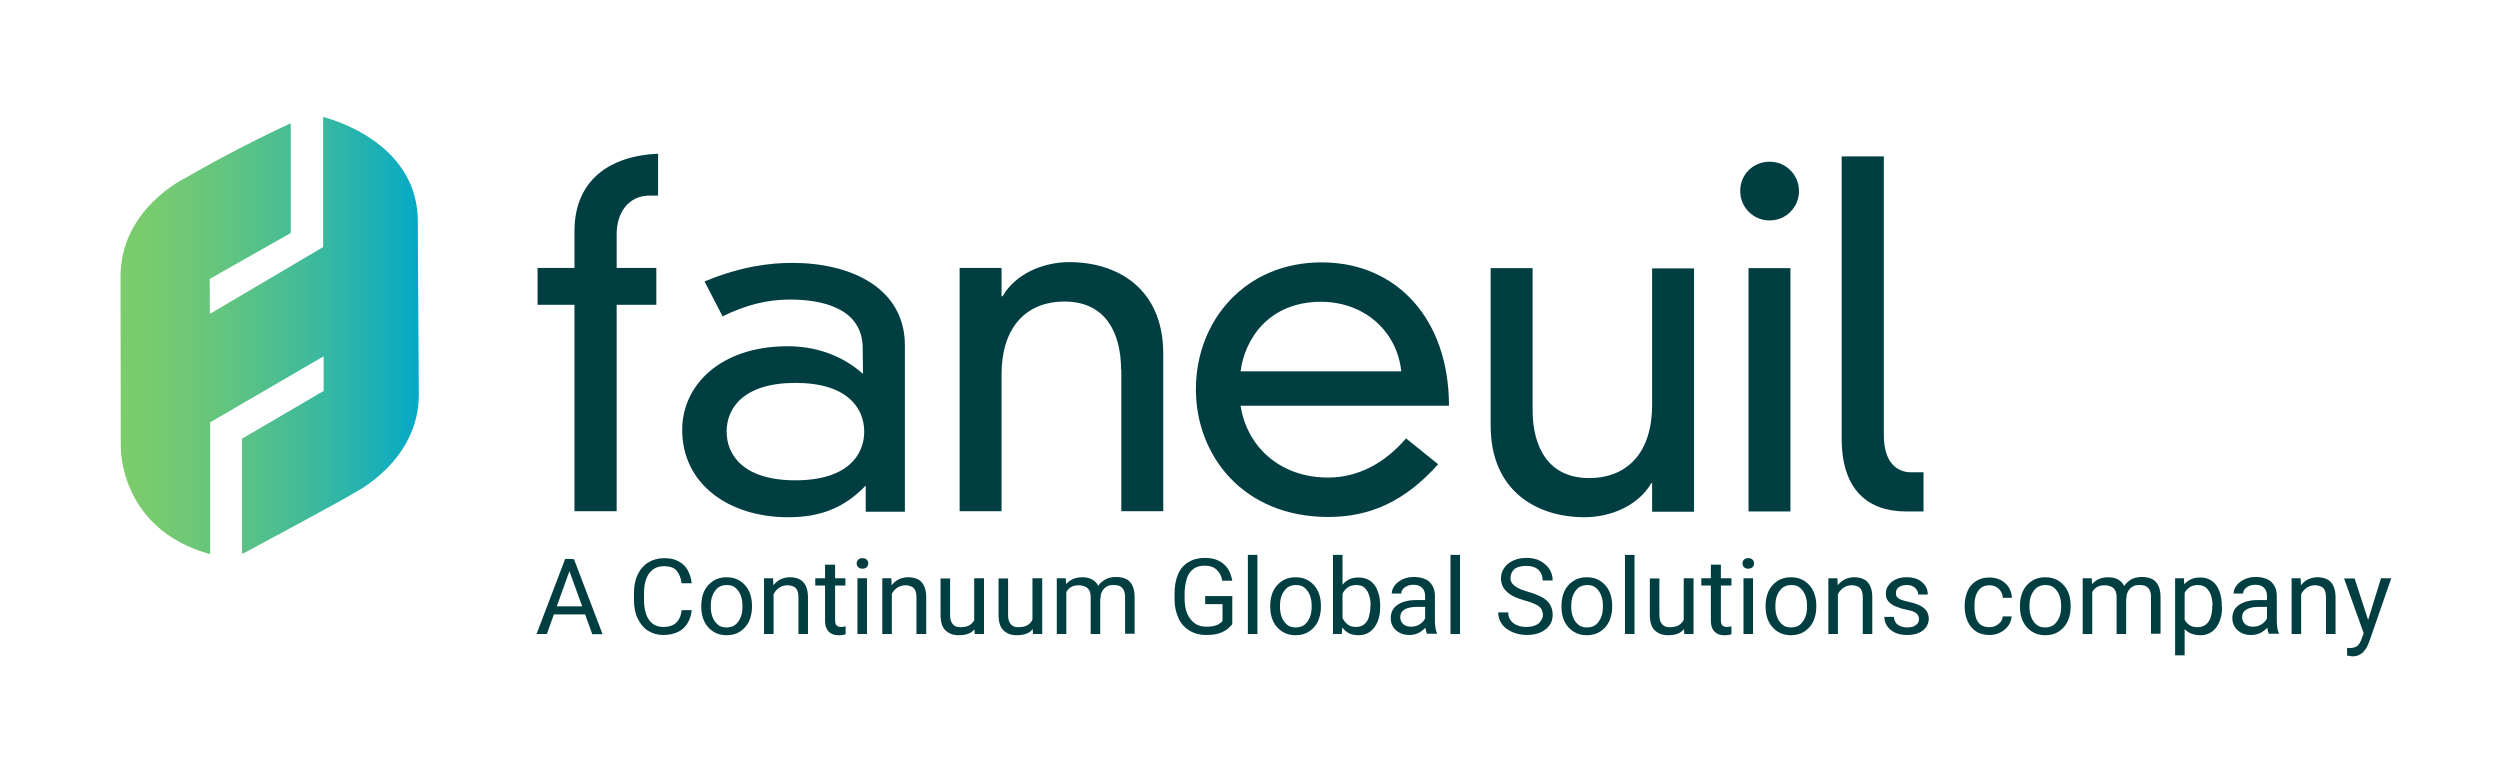
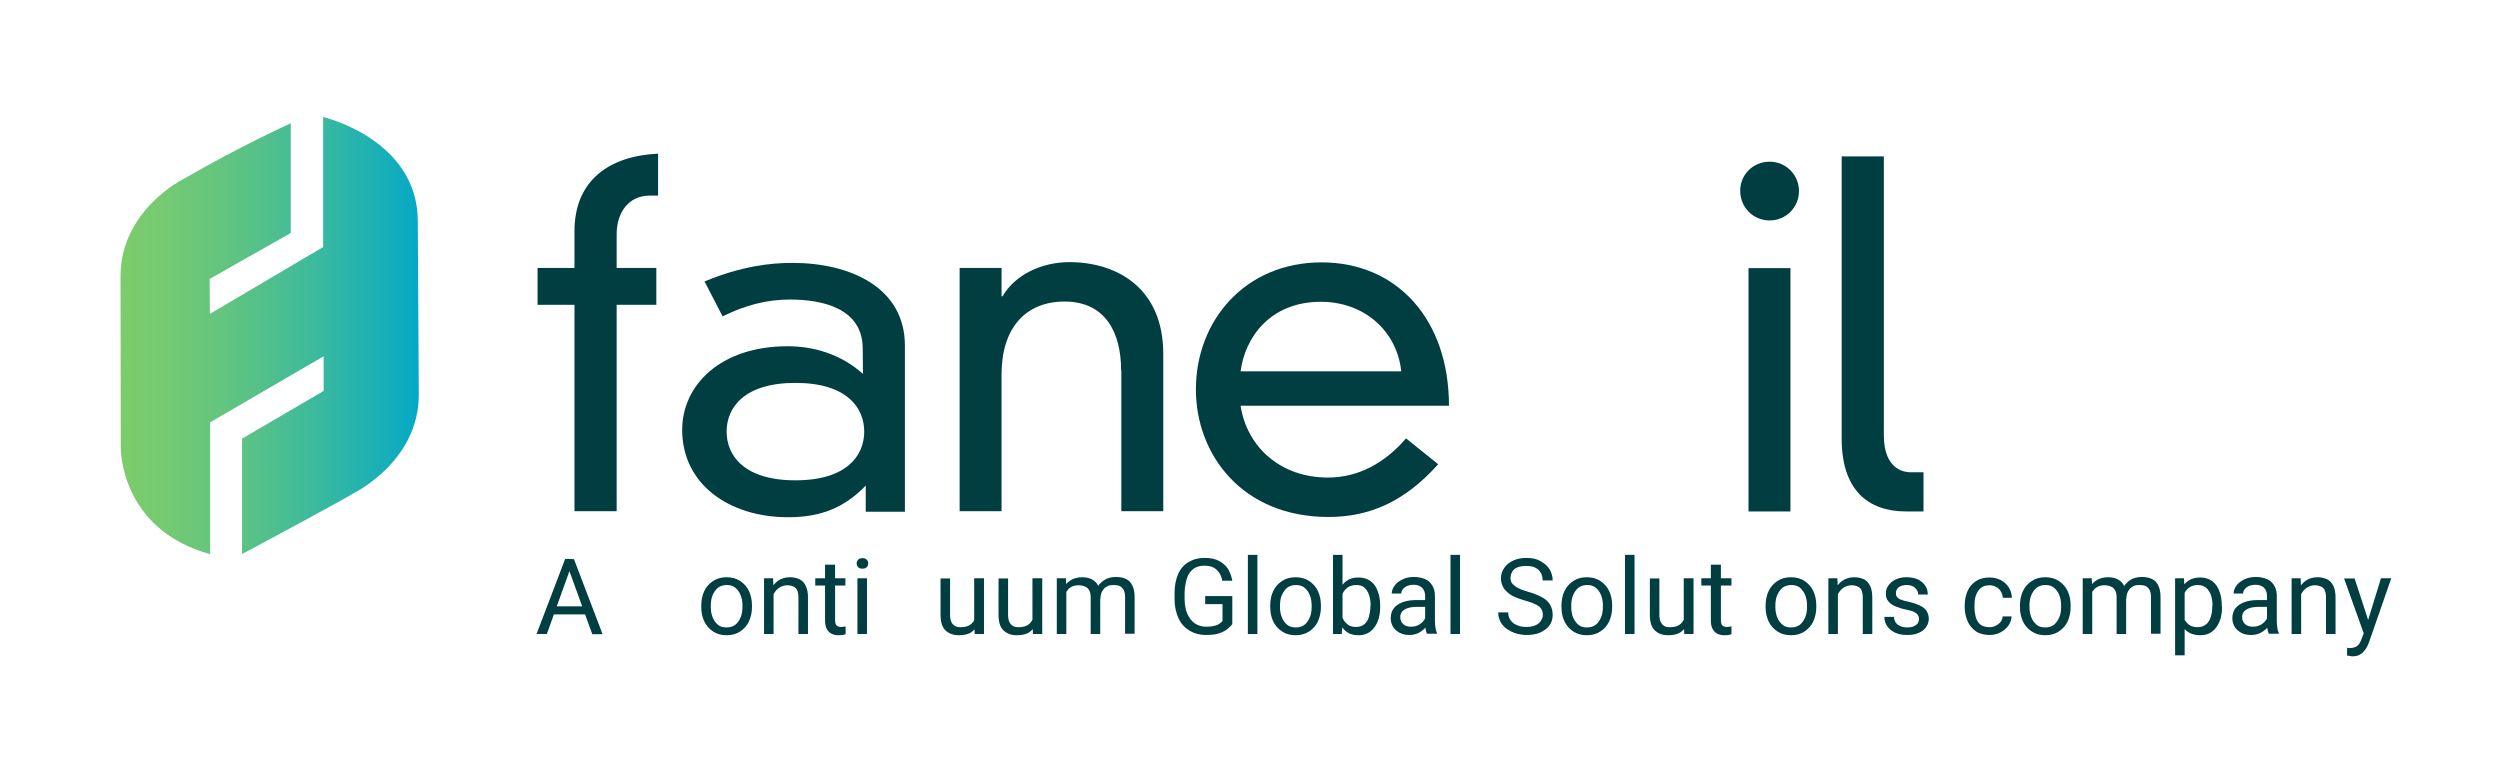
<svg xmlns="http://www.w3.org/2000/svg" version="1.1" id="RGB_faneuil" x="0px" y="0px" viewBox="0 0 995.7 309.9" style="enable-background:new 0 0 995.7 309.9;" xml:space="preserve">
  <style type="text/css">
	.st0{fill:url(#SVGID_1_);}
	.st1{enable-background:new    ;}
	.st2{fill:#003E42;}
</style>
  <linearGradient id="SVGID_1_" gradientUnits="userSpaceOnUse" x1="47.96" y1="83.625" x2="166.78" y2="83.625" gradientTransform="matrix(1 0 0 1 0 50.13)">
    <stop offset="0" style="stop-color:#7CCC6C" />
    <stop offset="0.15" style="stop-color:#75CA71" />
    <stop offset="0.36" style="stop-color:#61C480" />
    <stop offset="0.62" style="stop-color:#41BB99" />
    <stop offset="0.9" style="stop-color:#15AEBA" />
    <stop offset="1" style="stop-color:#04A9C7" />
  </linearGradient>
  <path class="st0" d="M115.8,49.1c0,0-20.1,9.1-42.4,22c0,0-25.4,12.3-25.4,39l0.1,68.2c0,0-0.5,32.5,35.6,42.4v-52.5l45.2-26.3  l0,13.8l-32.5,19v45.9l1.3-0.6c9-4.8,40.9-22,43.2-23.6c0,0,26-12.6,25.9-39.3l-0.4-68.3c0.5-33.3-37.7-42.2-37.7-42.2v51.8  l-45.1,26.6l-0.1-13.9l32.3-18.3L115.8,49.1L115.8,49.1L115.8,49.1z" />
  <g class="st1">
    <path class="st2" d="M217.8,252.5h-4.1l11.4-29.9h2.6l-0.1,2.6L217.8,252.5z M235.4,244.7h-16.8v-3.2h16.8V244.7z M226,225.3l0-2.6   h2.6l11.4,29.9h-4.1L226,225.3z" />
  </g>
  <g class="st1">
-     <path class="st2" d="M275.5,243c-0.2,1.9-0.7,3.6-1.6,5.1c-0.9,1.5-2.1,2.7-3.7,3.5s-3.6,1.3-6,1.3c-2.3,0-4.4-0.6-6.1-1.7   c-1.8-1.1-3.1-2.8-4.1-4.8s-1.5-4.5-1.5-7.3v-3c0-2.8,0.5-5.2,1.5-7.3c1-2.1,2.4-3.7,4.2-4.8s3.9-1.7,6.4-1.7   c2.3,0,4.2,0.4,5.7,1.3c1.6,0.8,2.8,2,3.6,3.5s1.4,3.2,1.6,5.2h-4c-0.3-2.1-1-3.7-2-5c-1-1.2-2.7-1.8-5-1.8c-1.8,0-3.2,0.4-4.4,1.3   c-1.2,0.9-2.1,2.1-2.7,3.7s-0.9,3.4-0.9,5.6v3.1c0,2,0.3,3.7,0.8,5.3c0.5,1.6,1.4,2.9,2.5,3.8s2.6,1.4,4.3,1.4c1.7,0,3-0.3,4-0.8   s1.7-1.3,2.3-2.3s0.9-2.2,1.1-3.6H275.5z" />
    <path class="st2" d="M279.3,241.2c0-2.1,0.4-4.1,1.2-5.8s2-3,3.5-4c1.5-1,3.3-1.5,5.4-1.5c2.1,0,3.9,0.5,5.4,1.5   c1.5,1,2.7,2.3,3.5,4s1.2,3.6,1.2,5.8v0.5c0,2.1-0.4,4-1.2,5.8c-0.8,1.7-2,3-3.5,4s-3.3,1.5-5.4,1.5s-3.9-0.5-5.4-1.5   s-2.7-2.3-3.5-4c-0.8-1.7-1.2-3.6-1.2-5.8V241.2z M283.1,241.7c0,1.5,0.2,2.8,0.7,4.1s1.2,2.2,2.1,3s2.1,1.1,3.5,1.1   c1.4,0,2.6-0.4,3.5-1.1s1.6-1.8,2.1-3s0.7-2.6,0.7-4.1v-0.5c0-1.5-0.2-2.8-0.7-4.1s-1.2-2.2-2.1-3c-0.9-0.8-2.1-1.1-3.5-1.1   c-1.4,0-2.5,0.4-3.5,1.1c-0.9,0.8-1.6,1.8-2.1,3s-0.7,2.6-0.7,4.1V241.7z" />
    <path class="st2" d="M308.1,252.5h-3.8v-22.2h3.6l0.2,4.7V252.5z M305.6,240.5c0-2,0.4-3.8,1.2-5.4s1.8-2.9,3.1-3.8   c1.3-0.9,2.9-1.4,4.7-1.4c1.5,0,2.7,0.3,3.8,0.8s1.9,1.4,2.5,2.6s0.9,2.7,0.9,4.7v14.5h-3.8v-14.6c0-1.2-0.2-2.1-0.5-2.8   s-0.8-1.2-1.5-1.5c-0.7-0.3-1.5-0.5-2.4-0.5c-0.9,0-1.8,0.2-2.6,0.6s-1.4,0.9-2,1.6s-1,1.5-1.3,2.4c-0.3,0.9-0.5,1.8-0.5,2.8   L305.6,240.5z" />
    <path class="st2" d="M336.7,233.2h-12v-2.9h12V233.2z M332.6,224.9V247c0,0.8,0.1,1.3,0.3,1.7s0.5,0.6,0.9,0.8s0.8,0.2,1.2,0.2   c0.3,0,0.6,0,1-0.1s0.6-0.1,0.8-0.1l0,3.1c-0.3,0.1-0.7,0.2-1.2,0.3c-0.5,0.1-1.1,0.1-1.8,0.1c-0.9,0-1.8-0.2-2.6-0.6   s-1.4-1-1.9-1.9c-0.5-0.9-0.7-2-0.7-3.5v-22.1H332.6z" />
    <path class="st2" d="M341.2,224.4c0-0.6,0.2-1.1,0.6-1.5s0.9-0.6,1.7-0.6s1.3,0.2,1.7,0.6s0.6,0.9,0.6,1.5c0,0.6-0.2,1.1-0.6,1.5   s-1,0.6-1.7,0.6s-1.3-0.2-1.7-0.6S341.2,225,341.2,224.4z M345.3,252.5h-3.8v-22.2h3.8V252.5z" />
-     <path class="st2" d="M355.2,252.5h-3.8v-22.2h3.6l0.2,4.7V252.5z M352.7,240.5c0-2,0.4-3.8,1.2-5.4s1.8-2.9,3.1-3.8   c1.3-0.9,2.9-1.4,4.7-1.4c1.5,0,2.7,0.3,3.8,0.8s1.9,1.4,2.5,2.6s0.9,2.7,0.9,4.7v14.5H365v-14.6c0-1.2-0.2-2.1-0.5-2.8   s-0.8-1.2-1.5-1.5c-0.7-0.3-1.5-0.5-2.4-0.5c-0.9,0-1.8,0.2-2.6,0.6s-1.4,0.9-2,1.6s-1,1.5-1.3,2.4c-0.3,0.9-0.5,1.8-0.5,2.8   L352.7,240.5z" />
    <path class="st2" d="M390.5,242.7c0,2-0.3,3.7-0.8,5.3s-1.5,2.8-2.7,3.7s-3,1.3-5.1,1.3c-2.2,0-3.9-0.6-5.3-1.9s-2-3.4-2-6.4v-14.3   h3.8v14.4c0,1.3,0.2,2.4,0.6,3.1s0.9,1.2,1.5,1.5s1.3,0.4,2,0.4c1.6,0,2.9-0.3,3.8-0.9c0.9-0.6,1.6-1.5,2-2.5s0.6-2.2,0.6-3.5   L390.5,242.7z M388.1,230.3h3.8v22.2h-3.7l-0.2-5.1V230.3z" />
    <path class="st2" d="M413.6,242.7c0,2-0.3,3.7-0.8,5.3s-1.5,2.8-2.7,3.7s-3,1.3-5.1,1.3c-2.2,0-3.9-0.6-5.3-1.9s-2-3.4-2-6.4v-14.3   h3.8v14.4c0,1.3,0.2,2.4,0.6,3.1s0.9,1.2,1.5,1.5s1.3,0.4,2,0.4c1.6,0,2.9-0.3,3.8-0.9c0.9-0.6,1.6-1.5,2-2.5s0.6-2.2,0.6-3.5   L413.6,242.7z M411.3,230.3h3.8v22.2h-3.7l-0.2-5.1V230.3z" />
    <path class="st2" d="M424.7,252.5h-3.8v-22.2h3.6l0.2,4.4V252.5z M422.1,240.5c0-2,0.4-3.8,1-5.4s1.7-2.9,3-3.8   c1.3-0.9,3-1.4,5-1.4c2.1,0,3.8,0.6,5.1,1.8s2,3.2,2,6v14.8h-3.8v-14.6c0-1.2-0.2-2.1-0.6-2.8s-0.9-1.2-1.7-1.5   c-0.7-0.3-1.5-0.5-2.5-0.5c-1.1,0-2,0.2-2.8,0.6s-1.3,0.9-1.8,1.6s-0.8,1.5-1,2.4c-0.2,0.9-0.3,1.8-0.3,2.8L422.1,240.5z    M435.7,239.2c0-1.6,0.4-3.1,1-4.6s1.7-2.6,3-3.5c1.3-0.9,2.9-1.3,4.8-1.3c1.6,0,2.9,0.3,4,0.8s1.9,1.4,2.5,2.6s0.9,2.7,0.9,4.6   v14.6h-3.8v-14.6c0-1.2-0.2-2.2-0.6-2.9s-0.9-1.2-1.6-1.5s-1.5-0.4-2.5-0.4c-0.8,0-1.6,0.1-2.2,0.4s-1.2,0.7-1.6,1.2   s-0.8,1.1-1,1.7s-0.3,1.3-0.3,2.1L435.7,239.2z" />
    <path class="st2" d="M490.8,248.6c-0.4,0.5-1,1.1-1.8,1.8c-0.8,0.7-1.9,1.3-3.3,1.8c-1.4,0.5-3.2,0.7-5.5,0.7   c-2.4,0-4.6-0.6-6.4-1.7s-3.4-2.7-4.4-4.9s-1.6-4.7-1.6-7.6v-2.4c0-3,0.5-5.5,1.4-7.6c0.9-2.1,2.3-3.7,4.1-4.8s4-1.7,6.5-1.7   c2.3,0,4.2,0.4,5.7,1.2s2.8,1.9,3.6,3.2s1.4,3,1.7,4.7h-4c-0.2-1.1-0.5-2.1-1.1-3s-1.3-1.6-2.2-2.2c-1-0.5-2.2-0.8-3.7-0.8   c-1.8,0-3.4,0.4-4.5,1.3c-1.2,0.9-2.1,2.1-2.6,3.8s-0.9,3.6-0.9,5.8v2.4c0,2.3,0.4,4.3,1.1,5.9c0.7,1.6,1.7,2.9,3,3.8   s2.8,1.3,4.5,1.3c1.4,0,2.5-0.1,3.4-0.4c0.9-0.2,1.5-0.5,2-0.9c0.5-0.3,0.9-0.7,1.1-1v-6.7h-6.9v-3.2h10.8V248.6z" />
    <path class="st2" d="M500.9,252.5H497V221h3.8V252.5z" />
    <path class="st2" d="M505.9,241.2c0-2.1,0.4-4.1,1.2-5.8s2-3,3.5-4c1.5-1,3.3-1.5,5.4-1.5c2.1,0,3.9,0.5,5.4,1.5   c1.5,1,2.7,2.3,3.5,4s1.2,3.6,1.2,5.8v0.5c0,2.1-0.4,4-1.2,5.8c-0.8,1.7-2,3-3.5,4s-3.3,1.5-5.4,1.5s-3.9-0.5-5.4-1.5   s-2.7-2.3-3.5-4c-0.8-1.7-1.2-3.6-1.2-5.8V241.2z M509.8,241.7c0,1.5,0.2,2.8,0.7,4.1s1.2,2.2,2.1,3s2.1,1.1,3.5,1.1   c1.4,0,2.6-0.4,3.5-1.1s1.6-1.8,2.1-3s0.7-2.6,0.7-4.1v-0.5c0-1.5-0.2-2.8-0.7-4.1s-1.2-2.2-2.1-3c-0.9-0.8-2.1-1.1-3.5-1.1   c-1.4,0-2.5,0.4-3.5,1.1c-0.9,0.8-1.6,1.8-2.1,3s-0.7,2.6-0.7,4.1V241.7z" />
    <path class="st2" d="M534.7,221v27.2l-0.3,4.3h-3.5V221H534.7z M549.7,241.7c0,2.2-0.3,4.1-1,5.8s-1.6,3-2.9,4   c-1.3,1-2.8,1.5-4.7,1.5c-1.9,0-3.5-0.4-4.7-1.3s-2.2-2.1-2.9-3.6c-0.7-1.6-1.2-3.4-1.4-5.6v-2c0.2-2.2,0.7-4,1.4-5.6   s1.7-2.8,2.9-3.6c1.3-0.9,2.8-1.3,4.7-1.3c1.9,0,3.4,0.5,4.7,1.4s2.3,2.3,2.9,4c0.7,1.7,1,3.7,1,5.9V241.7z M545.9,241.2   c0-1.5-0.2-2.8-0.6-4.1s-1-2.2-1.8-3s-2-1.1-3.4-1.1c-0.9,0-1.8,0.2-2.5,0.5s-1.3,0.8-1.8,1.3c-0.5,0.6-0.9,1.2-1.2,1.9   s-0.5,1.4-0.7,2.2v5c0.2,1,0.6,1.9,1.1,2.8c0.5,0.9,1.2,1.6,2,2.2s1.9,0.8,3.1,0.8c1.4,0,2.5-0.4,3.3-1.1c0.8-0.7,1.5-1.7,1.8-2.9   s0.6-2.6,0.6-4V241.2z" />
    <path class="st2" d="M568.3,241.7h-3.8c-2.2,0-3.8,0.3-5,1s-1.8,1.7-1.8,3.1c0,1.1,0.4,2,1.1,2.7s1.8,1.1,3.1,1.1   c1.2,0,2.2-0.2,3.1-0.7s1.6-1.1,2.1-1.8s0.8-1.4,0.8-2.1l1.6,1.8c-0.1,0.6-0.4,1.2-0.8,1.9s-1,1.4-1.7,2c-0.7,0.6-1.5,1.2-2.5,1.6   c-1,0.4-2,0.6-3.2,0.6c-1.5,0-2.8-0.3-3.9-0.9c-1.1-0.6-2-1.4-2.6-2.4s-0.9-2.1-0.9-3.3c0-2.4,0.9-4.2,2.7-5.4   c1.8-1.2,4.2-1.9,7.3-1.9h4.4L568.3,241.7z M567.6,237.3c0-1.3-0.4-2.4-1.2-3.2s-1.9-1.2-3.5-1.2c-0.9,0-1.8,0.2-2.5,0.5   s-1.3,0.8-1.7,1.3s-0.6,1.1-0.6,1.7h-3.8c0-1.1,0.4-2.1,1.1-3.1c0.7-1,1.7-1.8,3.1-2.5s2.9-1,4.7-1c1.6,0,3,0.3,4.3,0.8   s2.2,1.4,2.9,2.5c0.7,1.1,1.1,2.5,1.1,4.1v10.3c0,0.7,0.1,1.5,0.2,2.4s0.3,1.6,0.6,2.2v0.3h-4c-0.2-0.4-0.3-1-0.5-1.8   c-0.1-0.7-0.2-1.4-0.2-2V237.3z" />
    <path class="st2" d="M581.5,252.5h-3.8V221h3.8V252.5z" />
    <path class="st2" d="M614.5,245c0-0.9-0.2-1.7-0.6-2.4s-1.1-1.3-2.1-1.8s-2.5-1.1-4.4-1.6c-1.5-0.4-2.8-0.9-4-1.4   c-1.2-0.5-2.2-1.2-3-1.9s-1.5-1.5-1.9-2.4s-0.7-1.9-0.7-3.1c0-1.6,0.4-2.9,1.3-4.2c0.8-1.2,2-2.2,3.5-2.9s3.3-1.1,5.3-1.1   c2.3,0,4.2,0.4,5.7,1.3c1.6,0.9,2.8,2,3.6,3.3c0.8,1.4,1.2,2.8,1.2,4.4h-4c0-1.1-0.2-2.1-0.7-3s-1.2-1.6-2.2-2.1s-2.2-0.7-3.7-0.7   c-1.4,0-2.5,0.2-3.5,0.6s-1.6,1-2,1.7s-0.7,1.6-0.7,2.5c0,0.8,0.2,1.6,0.7,2.2s1.2,1.2,2.3,1.8s2.4,1,4,1.5   c2.3,0.6,4.1,1.4,5.6,2.2s2.5,1.8,3.2,3s1,2.5,1,4c0,1.6-0.4,3-1.3,4.2s-2.1,2.1-3.6,2.8s-3.4,1-5.5,1c-1.4,0-2.7-0.2-4.1-0.6   s-2.5-1-3.6-1.7s-2-1.7-2.6-2.8c-0.6-1.1-1-2.4-1-3.9h4c0,1,0.2,1.9,0.6,2.6s0.9,1.3,1.6,1.8s1.5,0.8,2.3,1.1   c0.9,0.2,1.8,0.3,2.7,0.3c1.4,0,2.5-0.2,3.5-0.6c1-0.4,1.7-0.9,2.2-1.7S614.5,245.9,614.5,245z" />
    <path class="st2" d="M621.9,241.2c0-2.1,0.4-4.1,1.2-5.8s2-3,3.5-4c1.5-1,3.3-1.5,5.4-1.5c2.1,0,3.9,0.5,5.4,1.5   c1.5,1,2.7,2.3,3.5,4s1.2,3.6,1.2,5.8v0.5c0,2.1-0.4,4-1.2,5.8c-0.8,1.7-2,3-3.5,4s-3.3,1.5-5.4,1.5s-3.9-0.5-5.4-1.5   s-2.7-2.3-3.5-4c-0.8-1.7-1.2-3.6-1.2-5.8V241.2z M625.8,241.7c0,1.5,0.2,2.8,0.7,4.1s1.2,2.2,2.1,3s2.1,1.1,3.5,1.1   c1.4,0,2.6-0.4,3.5-1.1s1.6-1.8,2.1-3s0.7-2.6,0.7-4.1v-0.5c0-1.5-0.2-2.8-0.7-4.1s-1.2-2.2-2.1-3c-0.9-0.8-2.1-1.1-3.5-1.1   c-1.4,0-2.5,0.4-3.5,1.1c-0.9,0.8-1.6,1.8-2.1,3s-0.7,2.6-0.7,4.1V241.7z" />
    <path class="st2" d="M651,252.5h-3.8V221h3.8V252.5z" />
    <path class="st2" d="M673,242.7c0,2-0.3,3.7-0.8,5.3s-1.5,2.8-2.7,3.7s-3,1.3-5.1,1.3c-2.2,0-3.9-0.6-5.3-1.9s-2-3.4-2-6.4v-14.3   h3.8v14.4c0,1.3,0.2,2.4,0.6,3.1s0.9,1.2,1.5,1.5s1.3,0.4,2,0.4c1.6,0,2.9-0.3,3.8-0.9c0.9-0.6,1.6-1.5,2-2.5s0.6-2.2,0.6-3.5   L673,242.7z M670.7,230.3h3.8v22.2h-3.7l-0.2-5.1V230.3z" />
    <path class="st2" d="M689.6,233.2h-12v-2.9h12V233.2z M685.4,224.9V247c0,0.8,0.1,1.3,0.3,1.7s0.5,0.6,0.9,0.8s0.8,0.2,1.2,0.2   c0.3,0,0.6,0,1-0.1c0.3-0.1,0.6-0.1,0.8-0.1l0,3.1c-0.3,0.1-0.7,0.2-1.2,0.3c-0.5,0.1-1.1,0.1-1.8,0.1c-0.9,0-1.8-0.2-2.6-0.6   s-1.4-1-1.9-1.9c-0.5-0.9-0.7-2-0.7-3.5v-22.1H685.4z" />
-     <path class="st2" d="M694,224.4c0-0.6,0.2-1.1,0.6-1.5c0.4-0.4,0.9-0.6,1.7-0.6s1.3,0.2,1.7,0.6c0.4,0.4,0.6,0.9,0.6,1.5   c0,0.6-0.2,1.1-0.6,1.5c-0.4,0.4-1,0.6-1.7,0.6s-1.3-0.2-1.7-0.6C694.2,225.5,694,225,694,224.4z M698.2,252.5h-3.8v-22.2h3.8   V252.5z" />
    <path class="st2" d="M703.2,241.2c0-2.1,0.4-4.1,1.2-5.8s2-3,3.5-4c1.5-1,3.3-1.5,5.4-1.5c2.1,0,3.9,0.5,5.4,1.5   c1.5,1,2.7,2.3,3.5,4c0.8,1.7,1.2,3.6,1.2,5.8v0.5c0,2.1-0.4,4-1.2,5.8c-0.8,1.7-2,3-3.5,4c-1.5,1-3.3,1.5-5.4,1.5   s-3.9-0.5-5.4-1.5s-2.7-2.3-3.5-4c-0.8-1.7-1.2-3.6-1.2-5.8V241.2z M707.1,241.7c0,1.5,0.2,2.8,0.7,4.1s1.2,2.2,2.1,3   c0.9,0.8,2.1,1.1,3.5,1.1c1.4,0,2.6-0.4,3.5-1.1c0.9-0.8,1.6-1.8,2.1-3s0.7-2.6,0.7-4.1v-0.5c0-1.5-0.2-2.8-0.7-4.1s-1.2-2.2-2.1-3   c-0.9-0.8-2.1-1.1-3.5-1.1c-1.4,0-2.5,0.4-3.5,1.1c-0.9,0.8-1.6,1.8-2.1,3s-0.7,2.6-0.7,4.1V241.7z" />
    <path class="st2" d="M732,252.5h-3.8v-22.2h3.6l0.2,4.7V252.5z M729.5,240.5c0-2,0.4-3.8,1.2-5.4s1.8-2.9,3.1-3.8   c1.3-0.9,2.9-1.4,4.7-1.4c1.5,0,2.7,0.3,3.8,0.8c1.1,0.5,1.9,1.4,2.5,2.6c0.6,1.2,0.9,2.7,0.9,4.7v14.5h-3.8v-14.6   c0-1.2-0.2-2.1-0.5-2.8s-0.8-1.2-1.5-1.5c-0.7-0.3-1.5-0.5-2.4-0.5c-0.9,0-1.8,0.2-2.6,0.6s-1.4,0.9-2,1.6s-1,1.5-1.3,2.4   c-0.3,0.9-0.5,1.8-0.5,2.8L729.5,240.5z" />
    <path class="st2" d="M764.3,246.6c0-0.5-0.1-1.1-0.4-1.5c-0.2-0.5-0.7-0.9-1.4-1.3c-0.7-0.4-1.8-0.7-3.3-1   c-1.6-0.3-3.1-0.8-4.3-1.3s-2.1-1.2-2.8-2c-0.7-0.8-1-1.8-1-3.1c0-1.2,0.3-2.3,1-3.2c0.7-1,1.6-1.8,2.9-2.4   c1.2-0.6,2.7-0.9,4.3-0.9c1.8,0,3.3,0.3,4.6,0.9c1.3,0.6,2.2,1.5,2.9,2.5c0.7,1,1,2.2,1,3.5h-3.8c0-0.9-0.4-1.8-1.2-2.6   c-0.8-0.8-1.9-1.2-3.4-1.2c-1,0-1.9,0.2-2.5,0.5c-0.7,0.3-1.1,0.7-1.4,1.2s-0.4,1-0.4,1.6s0.1,1,0.4,1.4s0.8,0.8,1.5,1.1   s1.8,0.6,3.2,0.9c1.8,0.4,3.3,0.9,4.5,1.5s2.1,1.3,2.6,2.1s0.9,1.9,0.9,3.1c0,1.3-0.4,2.4-1.1,3.4c-0.7,1-1.7,1.8-3,2.3   c-1.3,0.6-2.8,0.8-4.5,0.8c-2,0-3.6-0.3-5-1s-2.4-1.6-3.1-2.7s-1-2.3-1-3.5h3.8c0.1,1,0.4,1.9,0.9,2.5s1.2,1,2,1.3   c0.8,0.3,1.6,0.4,2.3,0.4c1,0,1.9-0.1,2.6-0.4c0.7-0.3,1.2-0.7,1.6-1.1C764.1,247.8,764.3,247.2,764.3,246.6z" />
    <path class="st2" d="M792.4,249.8c0.9,0,1.7-0.2,2.5-0.6c0.8-0.4,1.4-0.9,1.9-1.5s0.8-1.4,0.8-2.2h3.6c-0.1,1.3-0.5,2.5-1.3,3.7   c-0.8,1.1-1.9,2-3.2,2.7c-1.3,0.7-2.8,1-4.3,1c-2.2,0-4.1-0.5-5.5-1.5s-2.6-2.4-3.3-4.1c-0.7-1.7-1.1-3.5-1.1-5.5V241   c0-2,0.4-3.8,1.1-5.5s1.8-3,3.3-4c1.5-1,3.3-1.5,5.5-1.5c1.7,0,3.3,0.4,4.6,1.1s2.3,1.7,3.1,2.9c0.7,1.2,1.2,2.6,1.2,4.1h-3.6   c-0.1-0.9-0.3-1.8-0.8-2.5c-0.4-0.8-1-1.3-1.8-1.8c-0.8-0.4-1.6-0.7-2.7-0.7c-1.5,0-2.8,0.4-3.6,1.2c-0.9,0.8-1.5,1.8-1.9,3   c-0.4,1.2-0.5,2.5-0.5,3.8v0.9c0,1.3,0.2,2.6,0.5,3.8s1,2.2,1.9,3C789.6,249.4,790.8,249.8,792.4,249.8z" />
    <path class="st2" d="M804.5,241.2c0-2.1,0.4-4.1,1.2-5.8s2-3,3.5-4c1.5-1,3.3-1.5,5.4-1.5c2.1,0,3.9,0.5,5.4,1.5   c1.5,1,2.7,2.3,3.5,4c0.8,1.7,1.2,3.6,1.2,5.8v0.5c0,2.1-0.4,4-1.2,5.8c-0.8,1.7-2,3-3.5,4c-1.5,1-3.3,1.5-5.4,1.5   s-3.9-0.5-5.4-1.5s-2.7-2.3-3.5-4c-0.8-1.7-1.2-3.6-1.2-5.8V241.2z M808.3,241.7c0,1.5,0.2,2.8,0.7,4.1s1.2,2.2,2.1,3   c0.9,0.8,2.1,1.1,3.5,1.1c1.4,0,2.6-0.4,3.5-1.1c0.9-0.8,1.6-1.8,2.1-3s0.7-2.6,0.7-4.1v-0.5c0-1.5-0.2-2.8-0.7-4.1s-1.2-2.2-2.1-3   c-0.9-0.8-2.1-1.1-3.5-1.1c-1.4,0-2.5,0.4-3.5,1.1c-0.9,0.8-1.6,1.8-2.1,3s-0.7,2.6-0.7,4.1V241.7z" />
    <path class="st2" d="M833.3,252.5h-3.8v-22.2h3.6l0.2,4.4V252.5z M830.7,240.5c0-2,0.4-3.8,1-5.4c0.7-1.6,1.7-2.9,3-3.8   c1.3-0.9,3-1.4,5-1.4c2.1,0,3.8,0.6,5.1,1.8s2,3.2,2,6v14.8h-3.8v-14.6c0-1.2-0.2-2.1-0.6-2.8c-0.4-0.7-0.9-1.2-1.7-1.5   c-0.7-0.3-1.5-0.5-2.5-0.5c-1.1,0-2,0.2-2.8,0.6c-0.7,0.4-1.3,0.9-1.8,1.6s-0.8,1.5-1,2.4c-0.2,0.9-0.3,1.8-0.3,2.8L830.7,240.5z    M844.3,239.2c0-1.6,0.4-3.1,1-4.6c0.7-1.4,1.7-2.6,3-3.5c1.3-0.9,2.9-1.3,4.8-1.3c1.6,0,2.9,0.3,4,0.8s1.9,1.4,2.5,2.6   s0.9,2.7,0.9,4.6v14.6h-3.8v-14.6c0-1.2-0.2-2.2-0.6-2.9c-0.4-0.7-0.9-1.2-1.6-1.5s-1.5-0.4-2.5-0.4c-0.8,0-1.6,0.1-2.2,0.4   c-0.6,0.3-1.2,0.7-1.6,1.2c-0.4,0.5-0.8,1.1-1,1.7c-0.2,0.6-0.3,1.3-0.3,2.1L844.3,239.2z" />
    <path class="st2" d="M870.1,261h-3.8v-30.7h3.5l0.3,4.3V261z M885,241.7c0,2.2-0.3,4.1-1,5.8s-1.6,3-2.9,4c-1.3,1-2.8,1.5-4.7,1.5   c-1.9,0-3.5-0.4-4.8-1.2s-2.3-2-3-3.5s-1.2-3.3-1.4-5.4v-2.4c0.2-2.2,0.7-4,1.4-5.6s1.7-2.8,3-3.6c1.3-0.9,2.8-1.3,4.7-1.3   s3.4,0.5,4.7,1.4s2.3,2.3,2.9,4c0.7,1.7,1,3.7,1,5.9V241.7z M881.2,241.2c0-1.5-0.2-2.8-0.6-4.1c-0.4-1.2-1.1-2.2-1.9-3   c-0.9-0.7-2-1.1-3.4-1.1c-0.9,0-1.8,0.2-2.5,0.5s-1.3,0.8-1.8,1.3c-0.5,0.6-0.9,1.2-1.2,1.9c-0.3,0.7-0.5,1.4-0.7,2.2v5.4   c0.3,1,0.7,1.9,1.1,2.7c0.5,0.8,1.1,1.5,1.9,2s1.8,0.8,3.1,0.8c1.4,0,2.5-0.4,3.4-1.1s1.5-1.7,1.9-3c0.4-1.2,0.6-2.6,0.6-4.1V241.2   z" />
    <path class="st2" d="M903.6,241.7h-3.8c-2.2,0-3.8,0.3-5,1s-1.8,1.7-1.8,3.1c0,1.1,0.4,2,1.1,2.7c0.7,0.7,1.8,1.1,3.1,1.1   c1.2,0,2.2-0.2,3.1-0.7s1.6-1.1,2.1-1.8s0.8-1.4,0.8-2.1l1.6,1.8c-0.1,0.6-0.4,1.2-0.8,1.9s-1,1.4-1.7,2c-0.7,0.6-1.5,1.2-2.5,1.6   c-1,0.4-2,0.6-3.3,0.6c-1.5,0-2.8-0.3-3.9-0.9c-1.1-0.6-2-1.4-2.6-2.4s-0.9-2.1-0.9-3.3c0-2.4,0.9-4.2,2.7-5.4   c1.8-1.2,4.2-1.9,7.3-1.9h4.4L903.6,241.7z M902.9,237.3c0-1.3-0.4-2.4-1.2-3.2s-1.9-1.2-3.5-1.2c-0.9,0-1.8,0.2-2.5,0.5   c-0.7,0.3-1.3,0.8-1.7,1.3s-0.6,1.1-0.6,1.7h-3.8c0-1.1,0.4-2.1,1.1-3.1c0.7-1,1.7-1.8,3.1-2.5s2.9-1,4.7-1c1.6,0,3,0.3,4.3,0.8   s2.2,1.4,2.9,2.5c0.7,1.1,1.1,2.5,1.1,4.1v10.3c0,0.7,0.1,1.5,0.2,2.4s0.3,1.6,0.6,2.2v0.3h-4c-0.2-0.4-0.3-1-0.5-1.8   c-0.1-0.7-0.2-1.4-0.2-2V237.3z" />
    <path class="st2" d="M916.5,252.5h-3.8v-22.2h3.6l0.2,4.7V252.5z M914,240.5c0-2,0.4-3.8,1.2-5.4s1.8-2.9,3.1-3.8   c1.3-0.9,2.9-1.4,4.7-1.4c1.5,0,2.7,0.3,3.8,0.8c1.1,0.5,1.9,1.4,2.5,2.6c0.6,1.2,0.9,2.7,0.9,4.7v14.5h-3.8v-14.6   c0-1.2-0.2-2.1-0.5-2.8s-0.8-1.2-1.5-1.5c-0.7-0.3-1.5-0.5-2.4-0.5c-0.9,0-1.8,0.2-2.6,0.6s-1.4,0.9-2,1.6s-1,1.5-1.3,2.4   c-0.3,0.9-0.5,1.8-0.5,2.8L914,240.5z" />
    <path class="st2" d="M943.4,247.6l1,4l-2.7,1.4l-8.1-22.6h4.2L943.4,247.6z M948.3,230.3h4.1l-8.9,25.6c-0.2,0.5-0.5,1.1-0.8,1.8   c-0.3,0.6-0.8,1.2-1.3,1.8c-0.5,0.6-1.1,1-1.9,1.4s-1.6,0.5-2.6,0.5c-0.2,0-0.5,0-0.7-0.1s-0.6-0.1-0.8-0.1c-0.3,0-0.5-0.1-0.6-0.1   v-3.1c0.1,0,0.3,0,0.5,0.1c0.2,0,0.4,0,0.5,0c1.3,0,2.3-0.3,3-0.8s1.3-1.5,1.8-2.9l1.6-4.3L948.3,230.3z" />
  </g>
  <path class="st2" d="M228.8,92.1c0-20.3,13.9-30,33.3-30.9v16.7h-3.3c-8.6,0-13.2,6.9-13.2,15.4v13.4h15.8v14.7h-15.8v82.2h-16.8  v-82.2h-14.7v-14.7h14.7V92.1L228.8,92.1z" />
  <path class="st2" d="M343.6,138.8c0-16-16-19.5-29-19.5c-9.1,0-17.7,2.2-26.8,6.7l-7.2-13.9c14.7-6.1,26.2-7.4,35-7.4  c23.2,0,44.8,9.9,44.8,32.9v66.2h-15.6v-10.4c-8.6,8.9-18,12.6-30.9,12.6c-23.6,0-42.2-13.2-42.2-34.8c0-17.7,15.1-33.3,42-33.3  c10.2,0,21,3,30,11L343.6,138.8L343.6,138.8L343.6,138.8z M316.8,152.5c-20.5,0-27.4,9.9-27.4,19.4s6.9,19.4,27.4,19.4  s27.4-9.9,27.4-19.4S337.3,152.5,316.8,152.5L316.8,152.5L316.8,152.5z" />
  <path class="st2" d="M446.5,147.3c0-14.5-6-27.2-22.5-27.2c-15.6,0-25.1,10.6-25.1,29v54.5h-16.7v-96.9h16.7v11.3h0.4  c5-8.7,15.8-13.6,26.6-13.6c18.8,0,37.4,10.2,37.4,36.5v62.7h-16.7V147.3z" />
  <path class="st2" d="M572.8,184.9c-13,14.5-26.8,21-43.7,21c-34.4,0-52.8-24.9-52.8-50.8c0-27.5,19.7-50.6,50-50.6  c30.3,0,50.8,22.9,50.8,57.1h-83c2.6,16.6,16,28.6,34.8,28.6c11.9,0,22.5-5.6,31.1-15.6L572.8,184.9L572.8,184.9z M558.1,147.9  c-1.7-16-14.7-27.7-32-27.7c-20.5,0-30.3,14.5-32,27.7H558.1L558.1,147.9L558.1,147.9z" />
-   <path class="st2" d="M658.1,192.4h-0.4c-5,8.7-15.8,13.6-26.6,13.6c-18.8,0-37.4-10.2-37.4-36.5v-62.7h16.7v56.4  c0,14.5,6,27.2,22.5,27.2c15.6,0,25.1-10.6,25.1-29v-54.5h16.7v96.9h-16.7V192.4L658.1,192.4z" />
  <path class="st2" d="M704.8,64.4c6.5,0,11.7,5.2,11.7,11.7s-5.2,11.7-11.7,11.7s-11.7-5.2-11.7-11.7l0,0  C693,69.6,698.2,64.4,704.8,64.4C704.7,64.4,704.7,64.4,704.8,64.4z M696.4,106.8h16.7v96.9h-16.7V106.8  C696.4,106.8,696.4,106.8,696.4,106.8z" />
  <path class="st2" d="M750.3,62.3v111.1c0,11,5.4,14.7,10.8,14.7h5v15.6h-6.9c-15.4,0-25.7-8.7-25.7-29V62.3H750.3L750.3,62.3z" />
</svg>